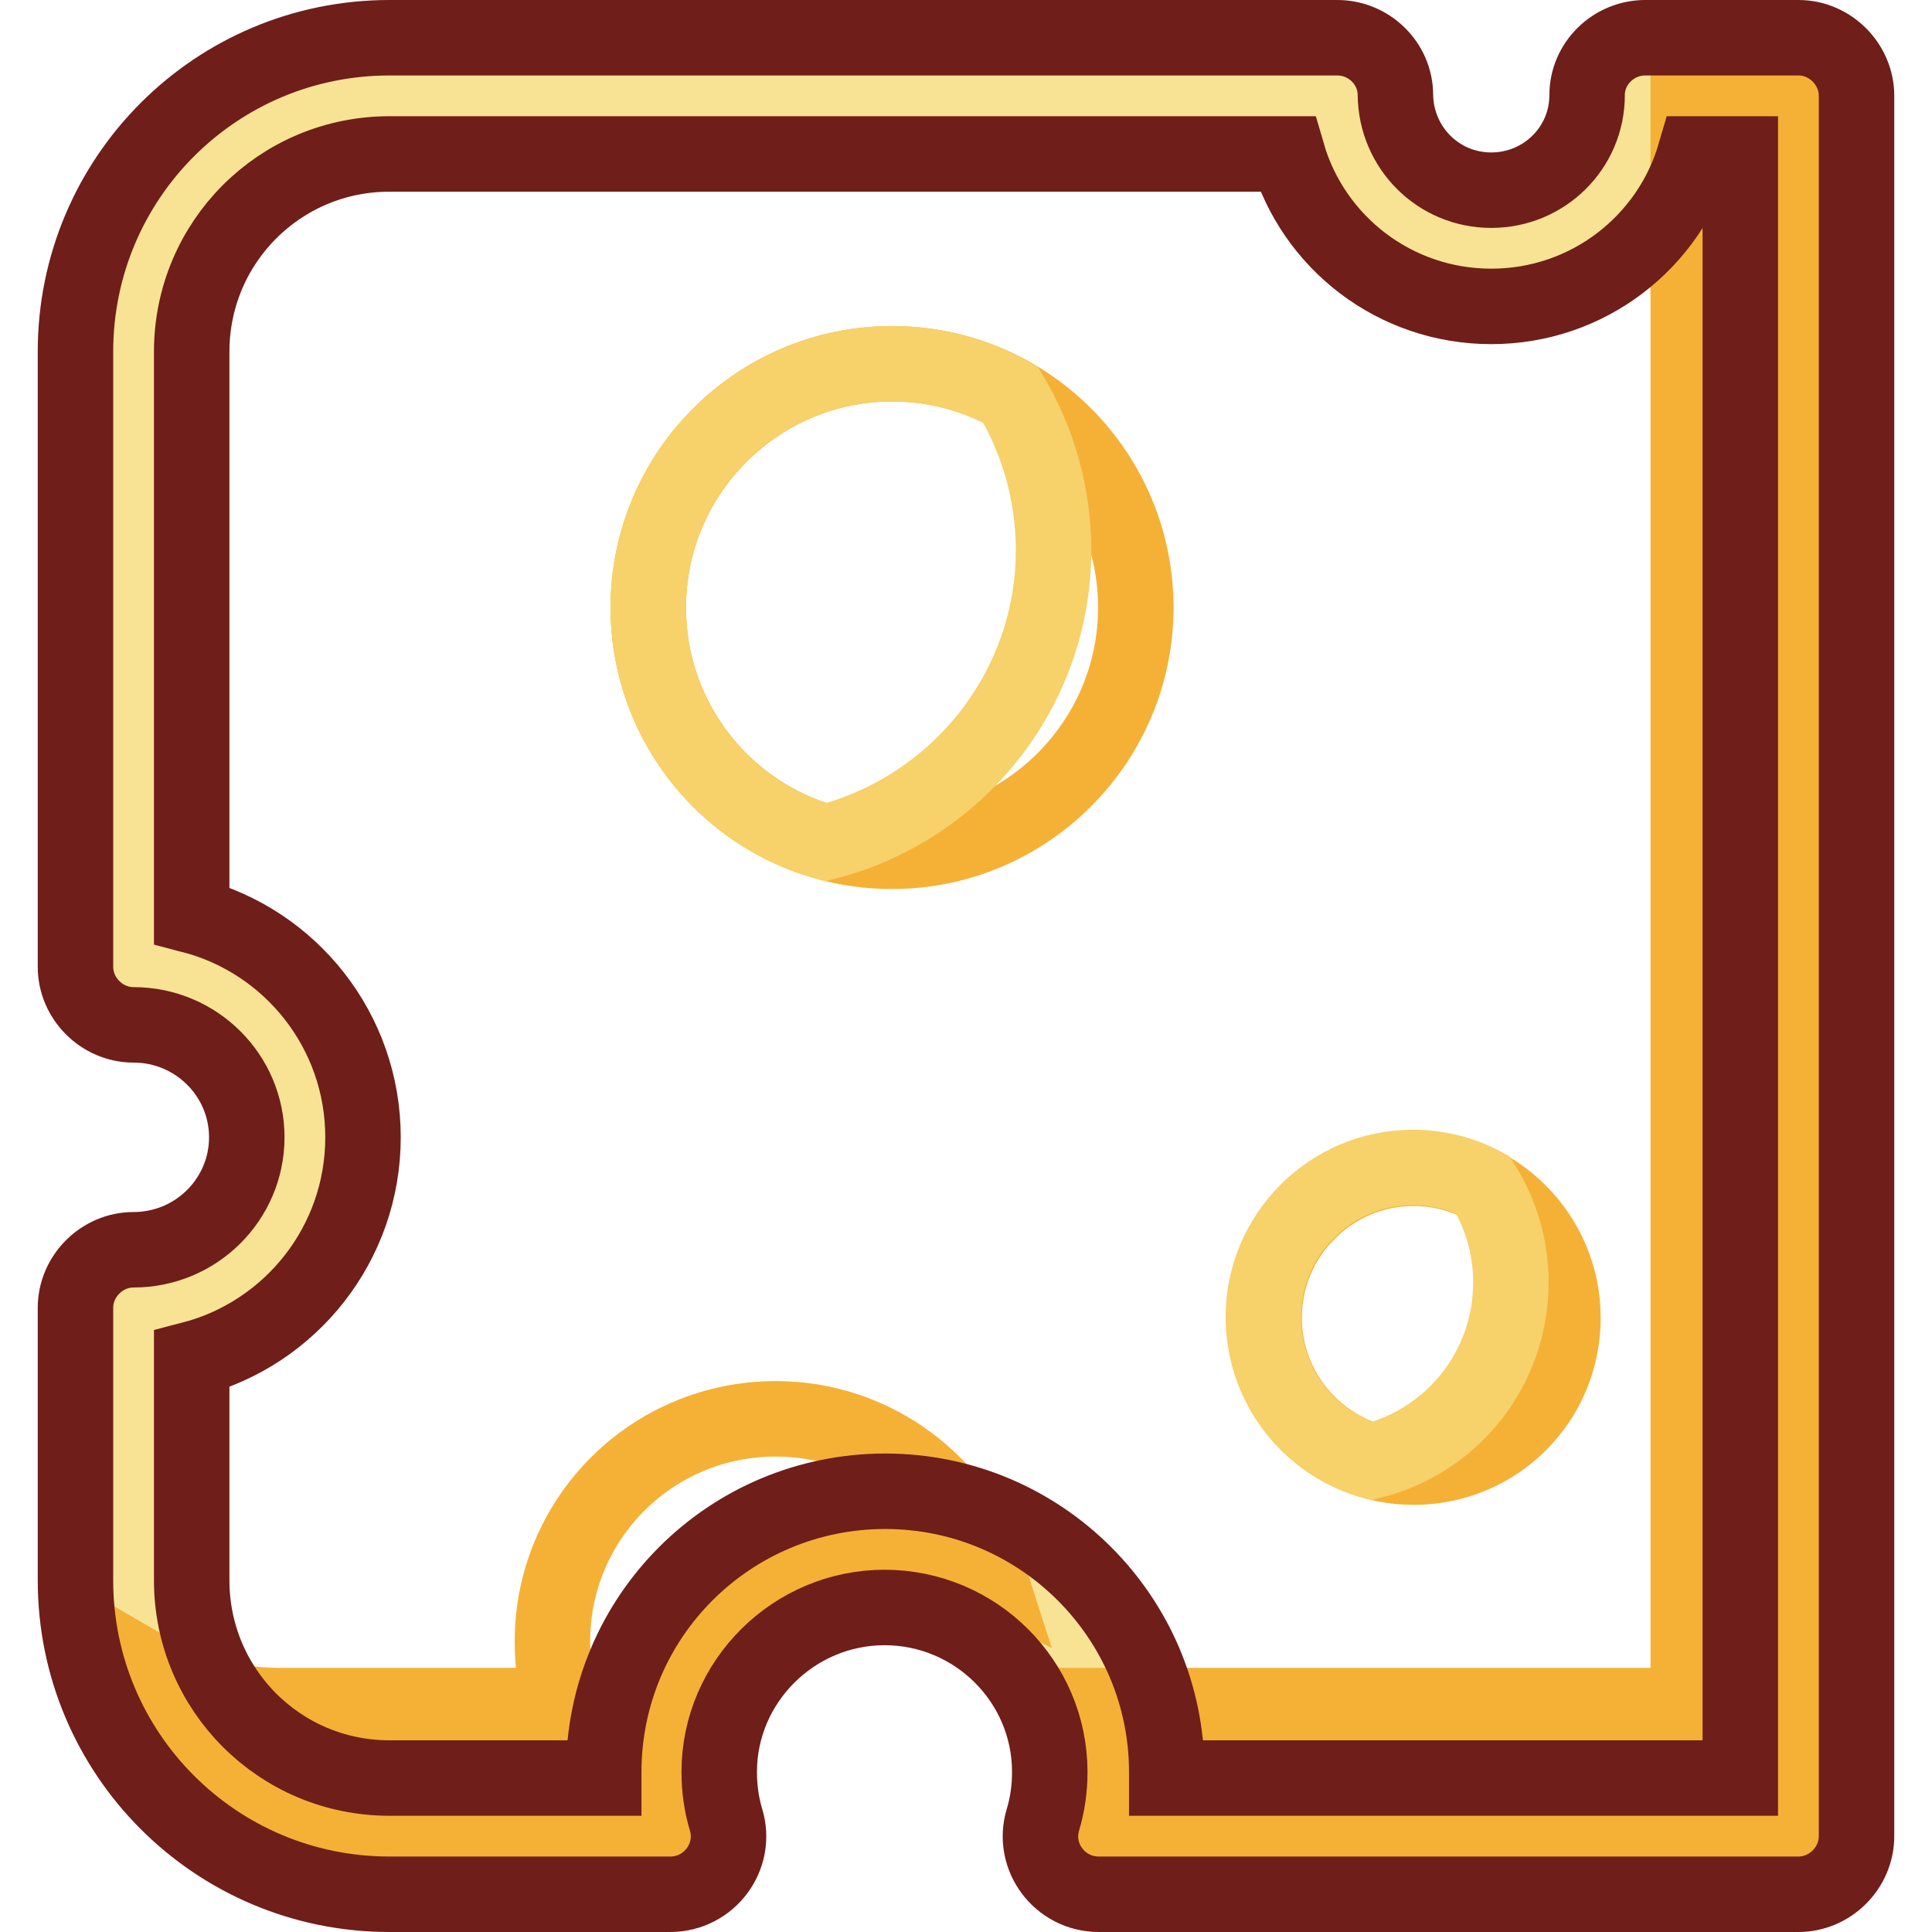
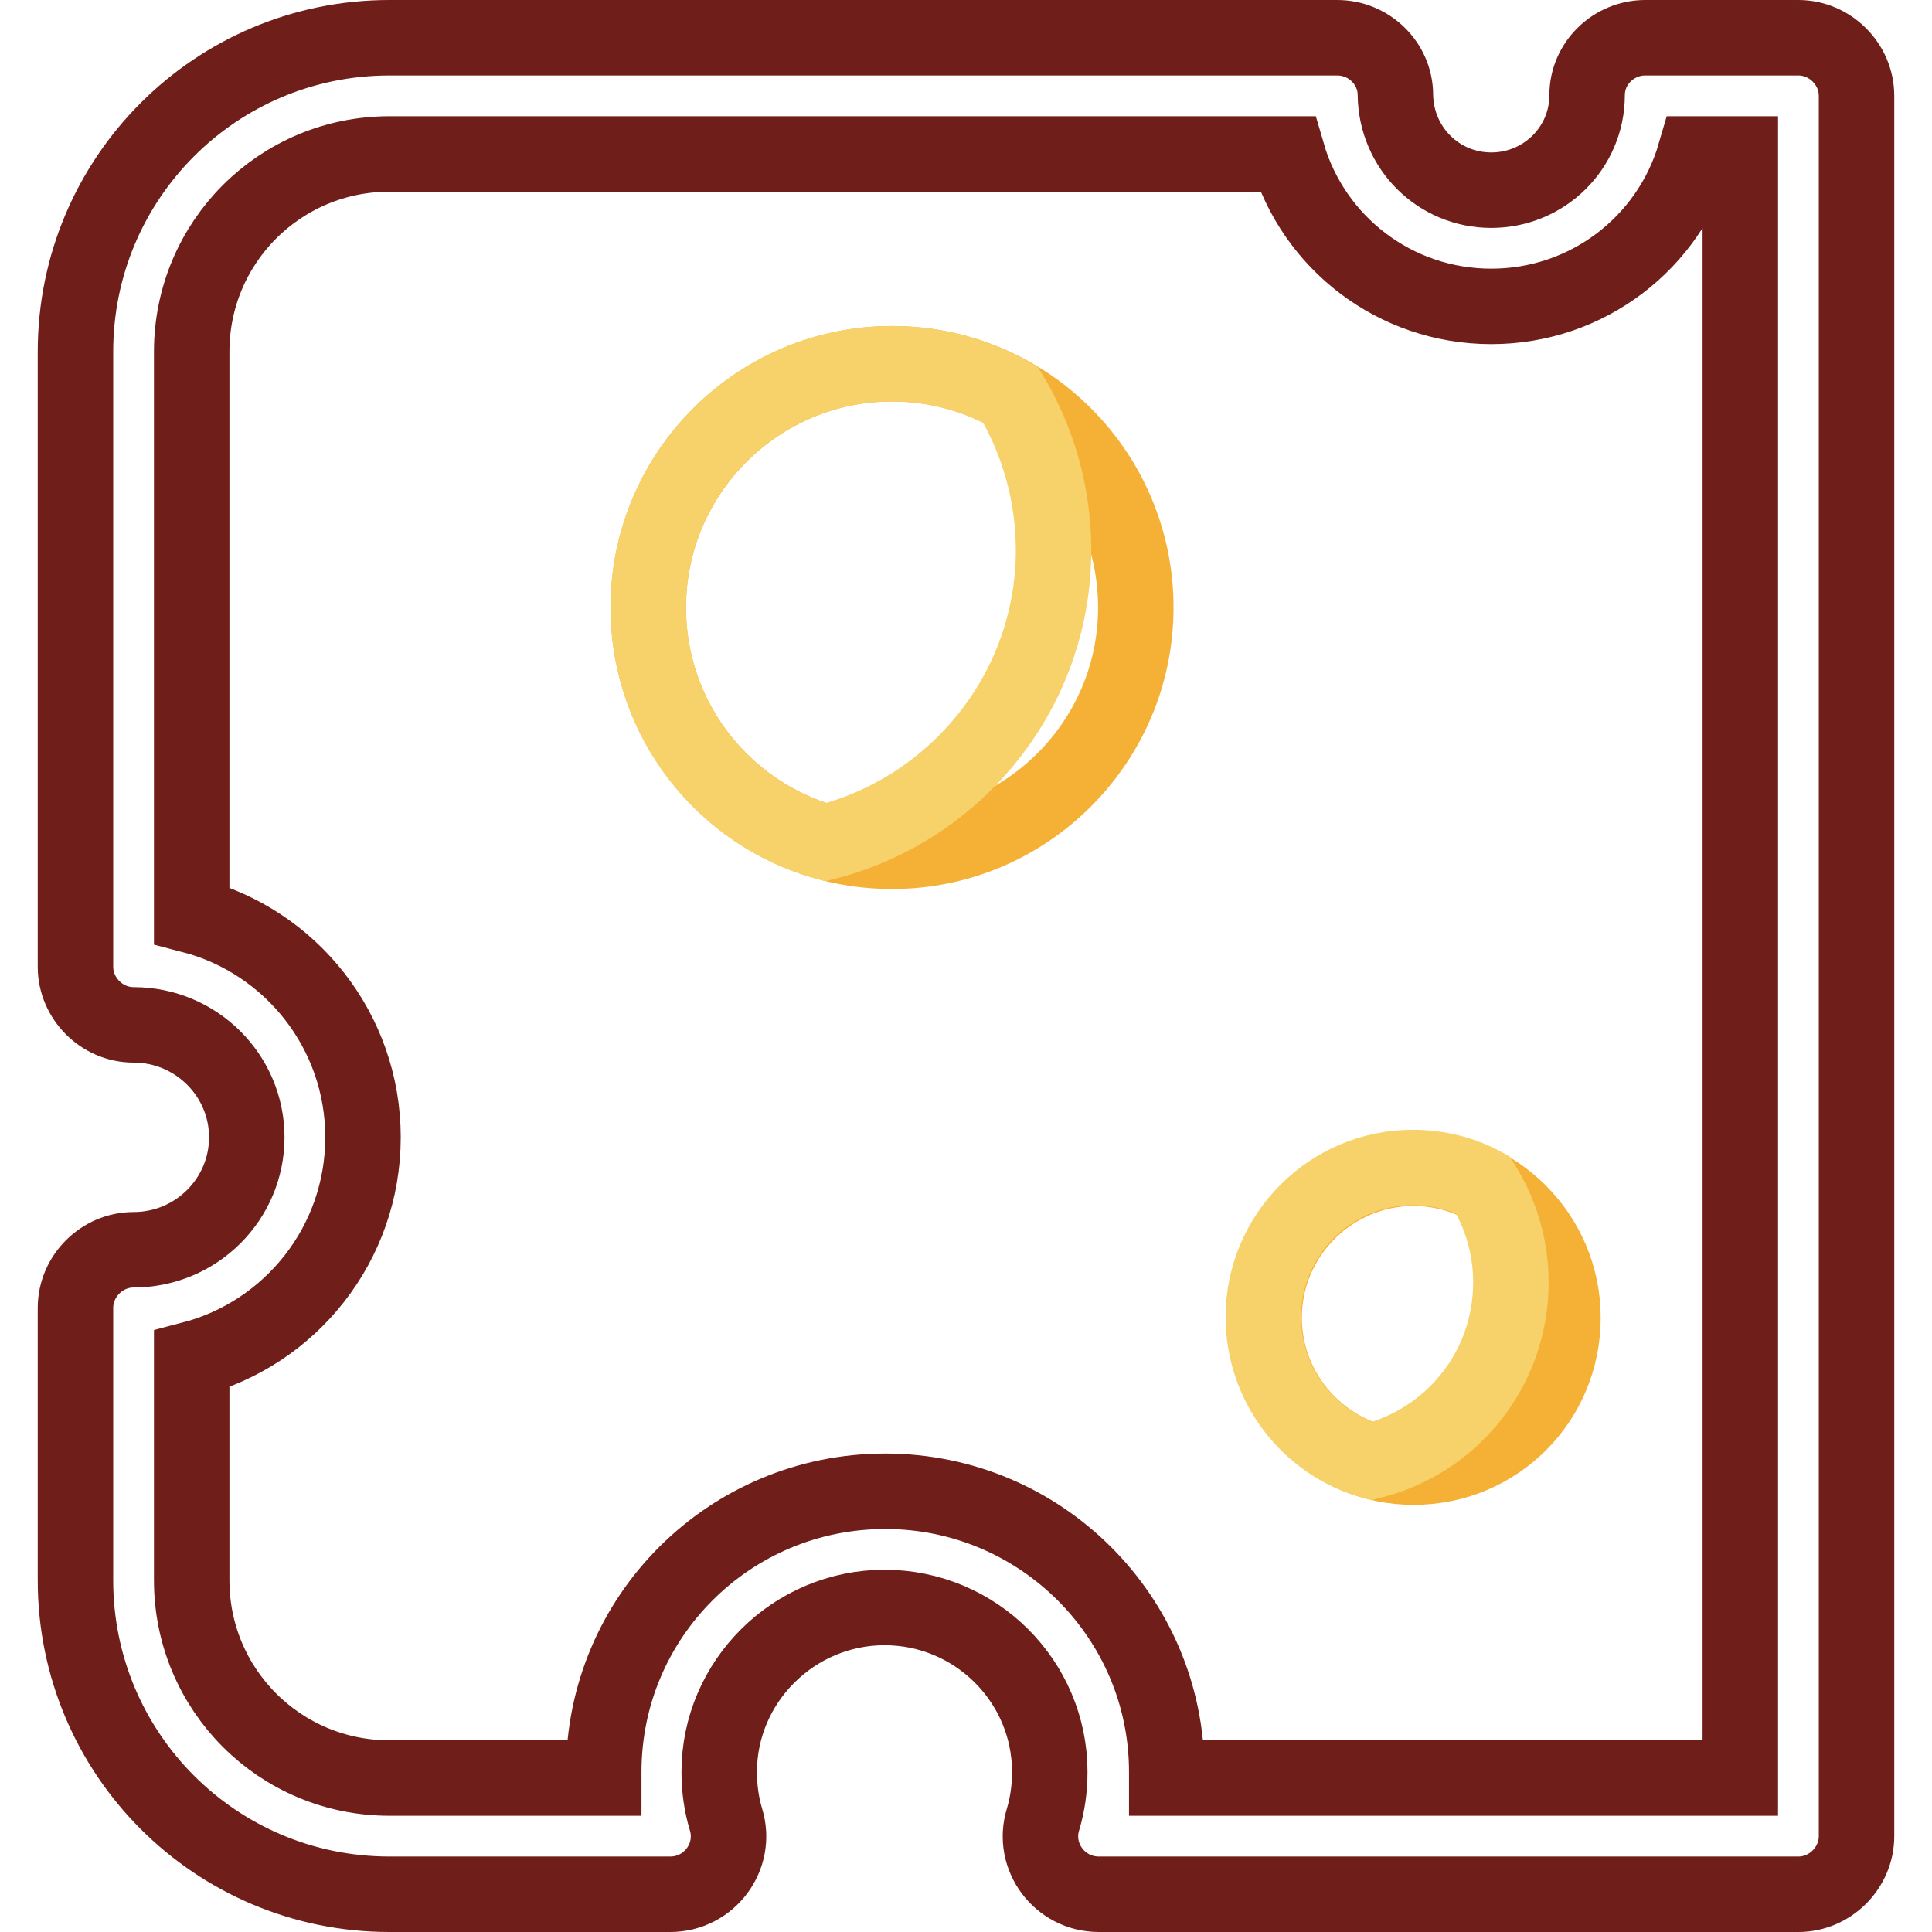
<svg xmlns="http://www.w3.org/2000/svg" version="1.1" x="0px" y="0px" viewBox="0 0 256 256" enable-background="new 0 0 256 256" xml:space="preserve">
  <g>
-     <path stroke-width="10" fill-opacity="0" stroke="#f8e394" d="M17.7,173.3c12.5,0,22.7-10.1,22.7-22.6c0-12.5-10.2-22.6-22.7-22.6V46.6c0-18.7,15.2-33.9,33.9-33.9h125.6 c0.1,11.2,9.2,20.2,20.4,20.2c11.2,0,20.3-9,20.4-20.2h20.3v230.6h-92.7c0.8-2.7,1.2-5.5,1.2-8.5c0-16.3-13.2-29.5-29.6-29.5 c-16.3,0-29.6,13.2-29.6,29.5c0,3,0.4,5.8,1.2,8.5H51.6c-18.7,0-33.9-15.2-33.9-33.9V173.3L17.7,173.3z" />
-     <path stroke-width="10" fill-opacity="0" stroke="#f5b136" d="M223.7,12.7h14.6v230.6h-92.7c0.8-2.7,1.2-5.5,1.2-8.5c0-3.1-0.5-6-1.3-8.8h78.2V12.7z M117.3,205.3 c-16.3,0-29.6,13.2-29.6,29.5c0,3,0.4,5.8,1.2,8.5H51.6c-14.5,0-26.9-9.1-31.7-21.9c5,2.9,10.9,4.6,17.1,4.6h37.4 c-0.8-2.7-1.2-5.5-1.2-8.5c0-16.3,13.2-29.5,29.6-29.5c13.2,0,24.4,8.7,28.2,20.6C126.8,206.5,122.1,205.3,117.3,205.3z" />
    <path stroke-width="10" fill-opacity="0" stroke="#f5b136" d="M118.2,112.8c-17.9,0-32.3-14.5-32.3-32.3s14.5-32.3,32.3-32.3c17.9,0,32.3,14.5,32.3,32.3 S136,112.8,118.2,112.8z M187.3,194.4c-10.9,0-19.8-8.9-19.8-19.8c0-10.9,8.9-19.8,19.8-19.8c10.9,0,19.8,8.9,19.8,19.8 C207.1,185.6,198.3,194.4,187.3,194.4z" />
    <path stroke-width="10" fill-opacity="0" stroke="#f7d169" d="M109.4,111.6c-13.6-3.8-23.5-16.3-23.5-31.1c0-17.9,14.5-32.3,32.3-32.3c5.7,0,11.1,1.5,15.7,4.1 c3.6,6,5.7,13.1,5.7,20.6C139.6,91.5,126.7,107.2,109.4,111.6z M181.8,193.6c-8.3-2.3-14.4-10-14.4-19.1c0-10.9,8.9-19.8,19.8-19.8 c3.4,0,6.5,0.8,9.3,2.3c2.3,3.7,3.7,8.1,3.7,12.9C200.2,181.4,192.4,190.9,181.8,193.6z" />
    <path stroke-width="10" fill-opacity="0" stroke="#6f1e19" d="M25.4,209.4c0,14.5,11.7,26.2,26.2,26.2H80v-0.8c0-20.6,16.7-37.2,37.3-37.2c20.6,0,37.3,16.7,37.3,37.2 v0.8h76V20.4h-6c-3.4,11.7-14.2,20.2-27,20.2c-12.8,0-23.6-8.5-27-20.2h-119c-14.5,0-26.2,11.7-26.2,26.2v74.7 c13.1,3.4,22.7,15.3,22.7,29.4c0,14.1-9.6,26-22.7,29.4V209.4z M17.7,165.6c8.3,0,15-6.7,15-14.9c0-8.2-6.7-14.9-15-14.9 c-4.2,0-7.7-3.5-7.7-7.7V46.6C10,23.6,28.6,5,51.6,5h125.6c4.2,0,7.7,3.4,7.7,7.6c0.1,7,5.7,12.6,12.7,12.6c7,0,12.7-5.6,12.7-12.6 c0-4.2,3.5-7.6,7.7-7.6h20.3c4.2,0,7.7,3.5,7.7,7.7v230.6c0,4.2-3.5,7.7-7.7,7.7h-92.7c-5.2,0-8.9-5-7.4-9.9c0.6-2,0.9-4.1,0.9-6.3 c0-12-9.8-21.8-21.9-21.8c-12,0-21.9,9.8-21.9,21.8c0,2.2,0.3,4.3,0.9,6.3c1.5,4.9-2.2,9.9-7.4,9.9H51.6 C28.6,251,10,232.4,10,209.4v-36.1C10,169.1,13.5,165.6,17.7,165.6z" />
  </g>
</svg>